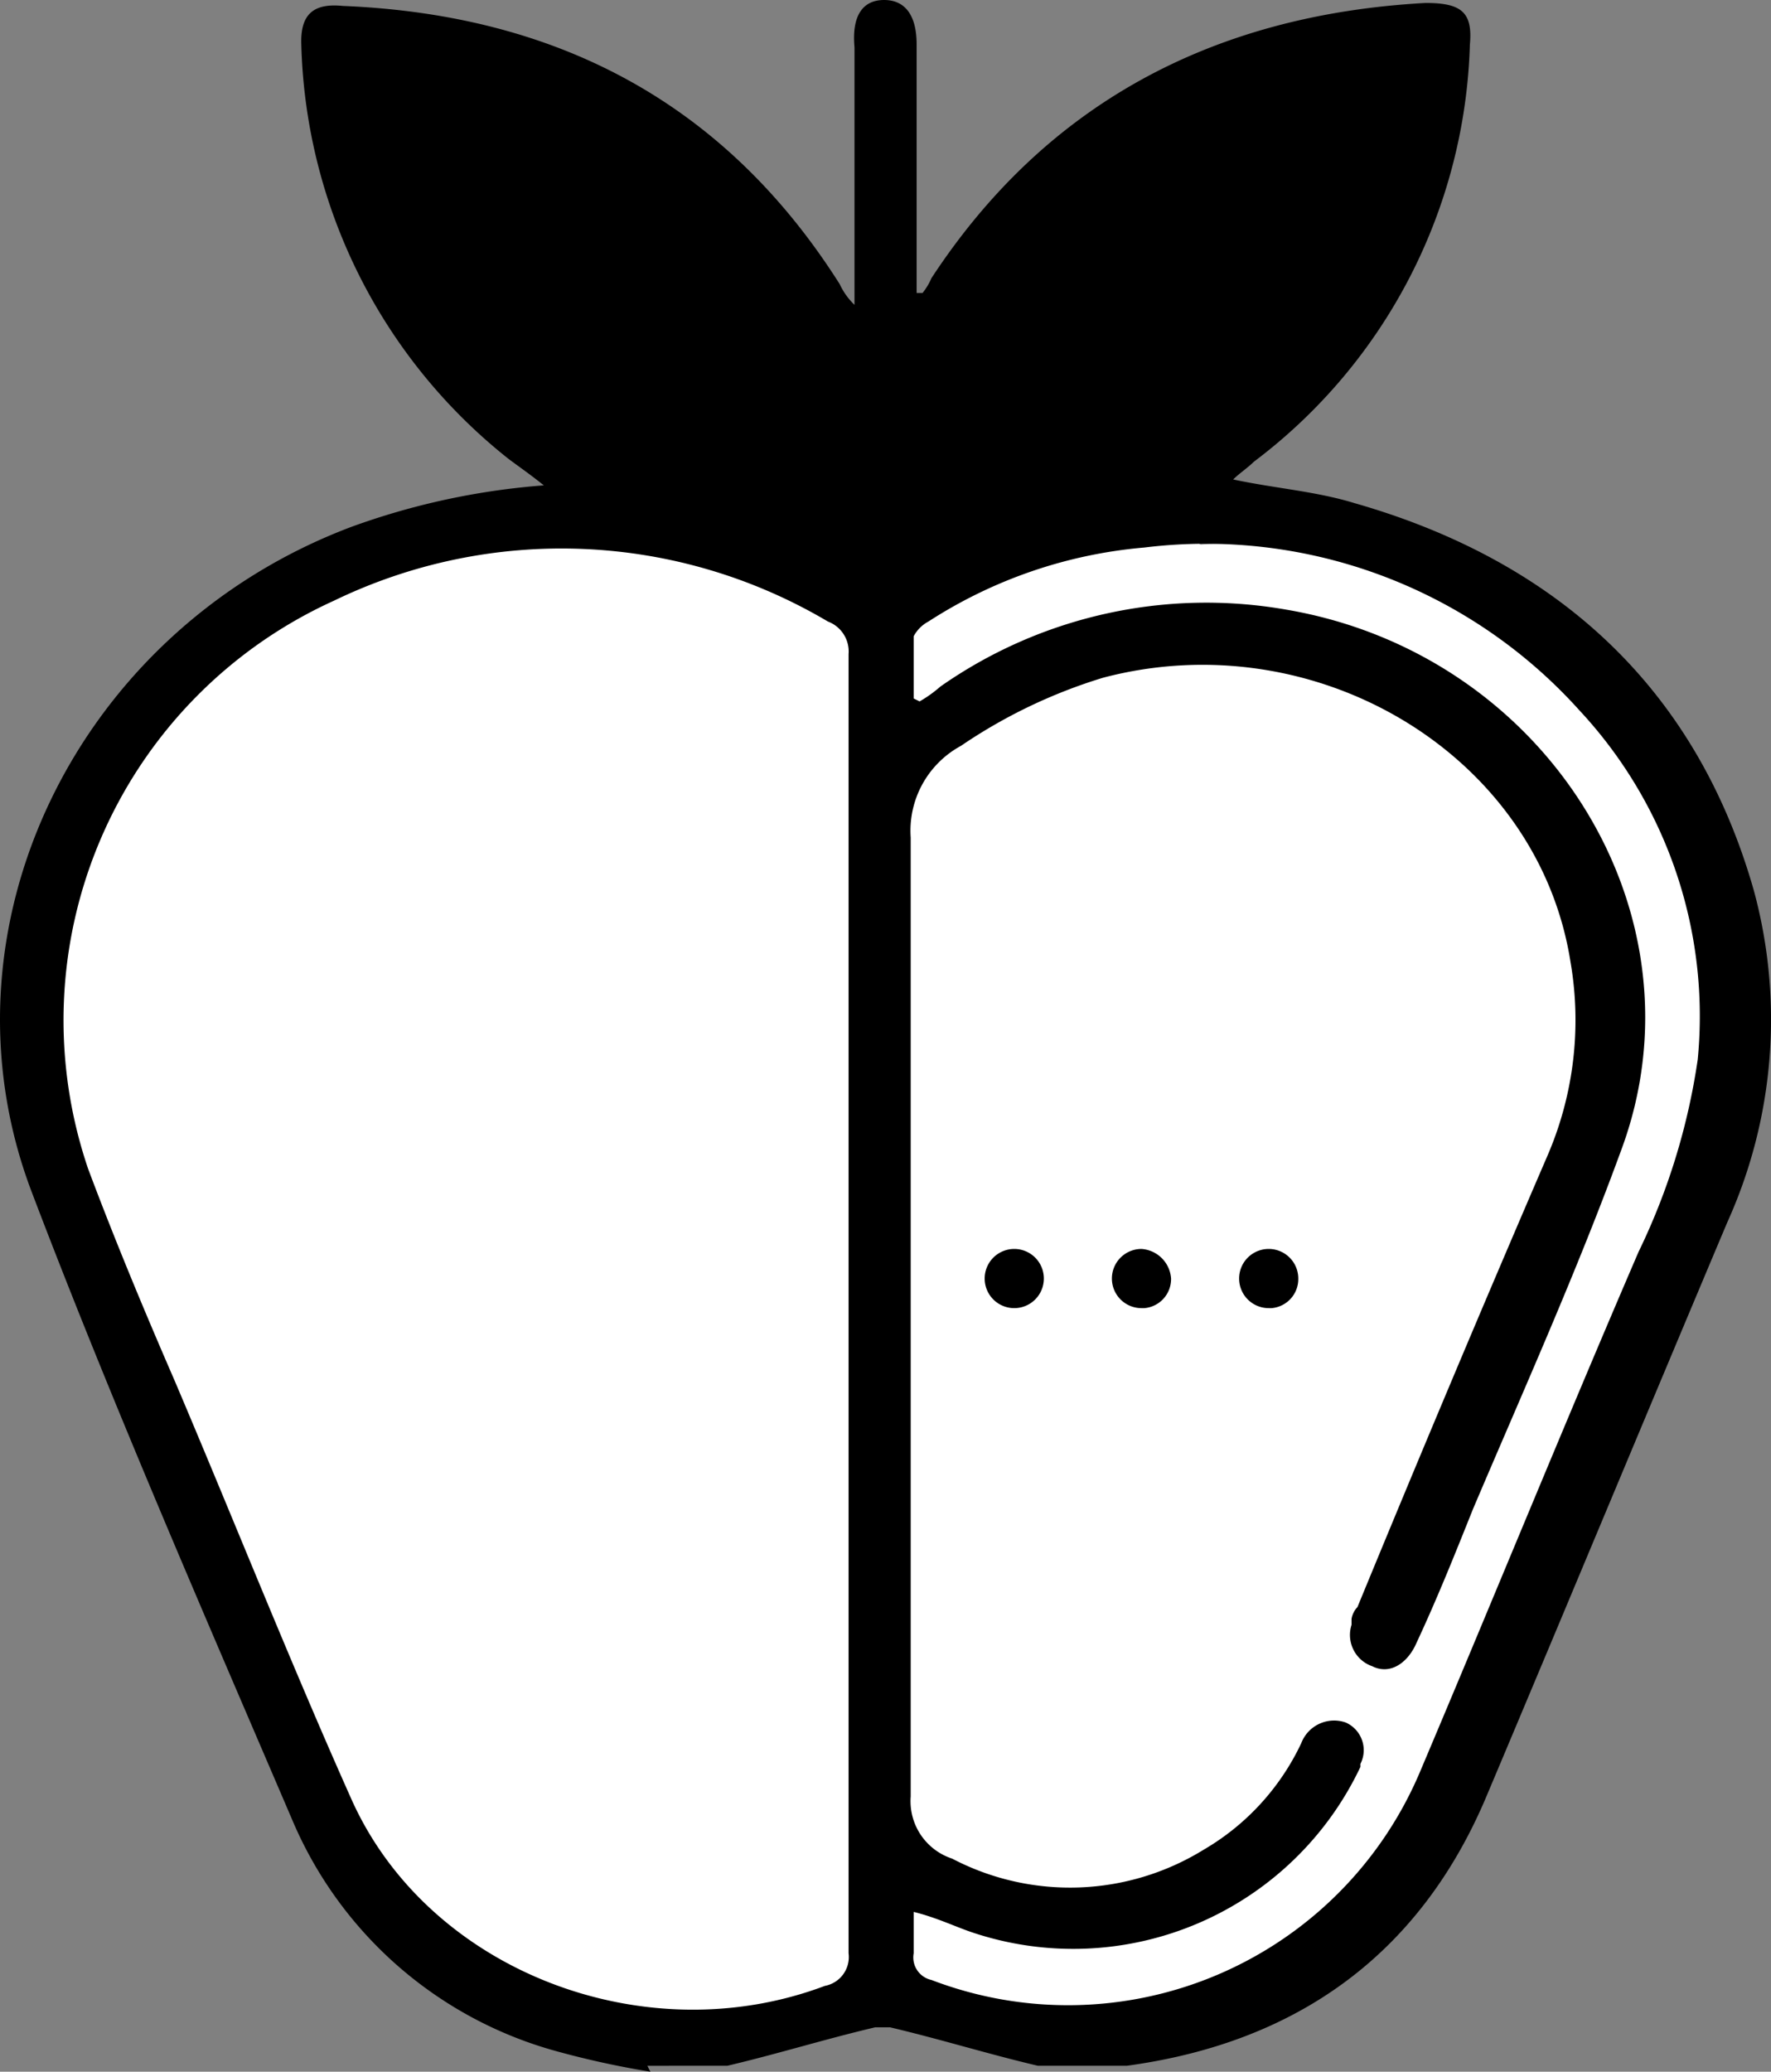
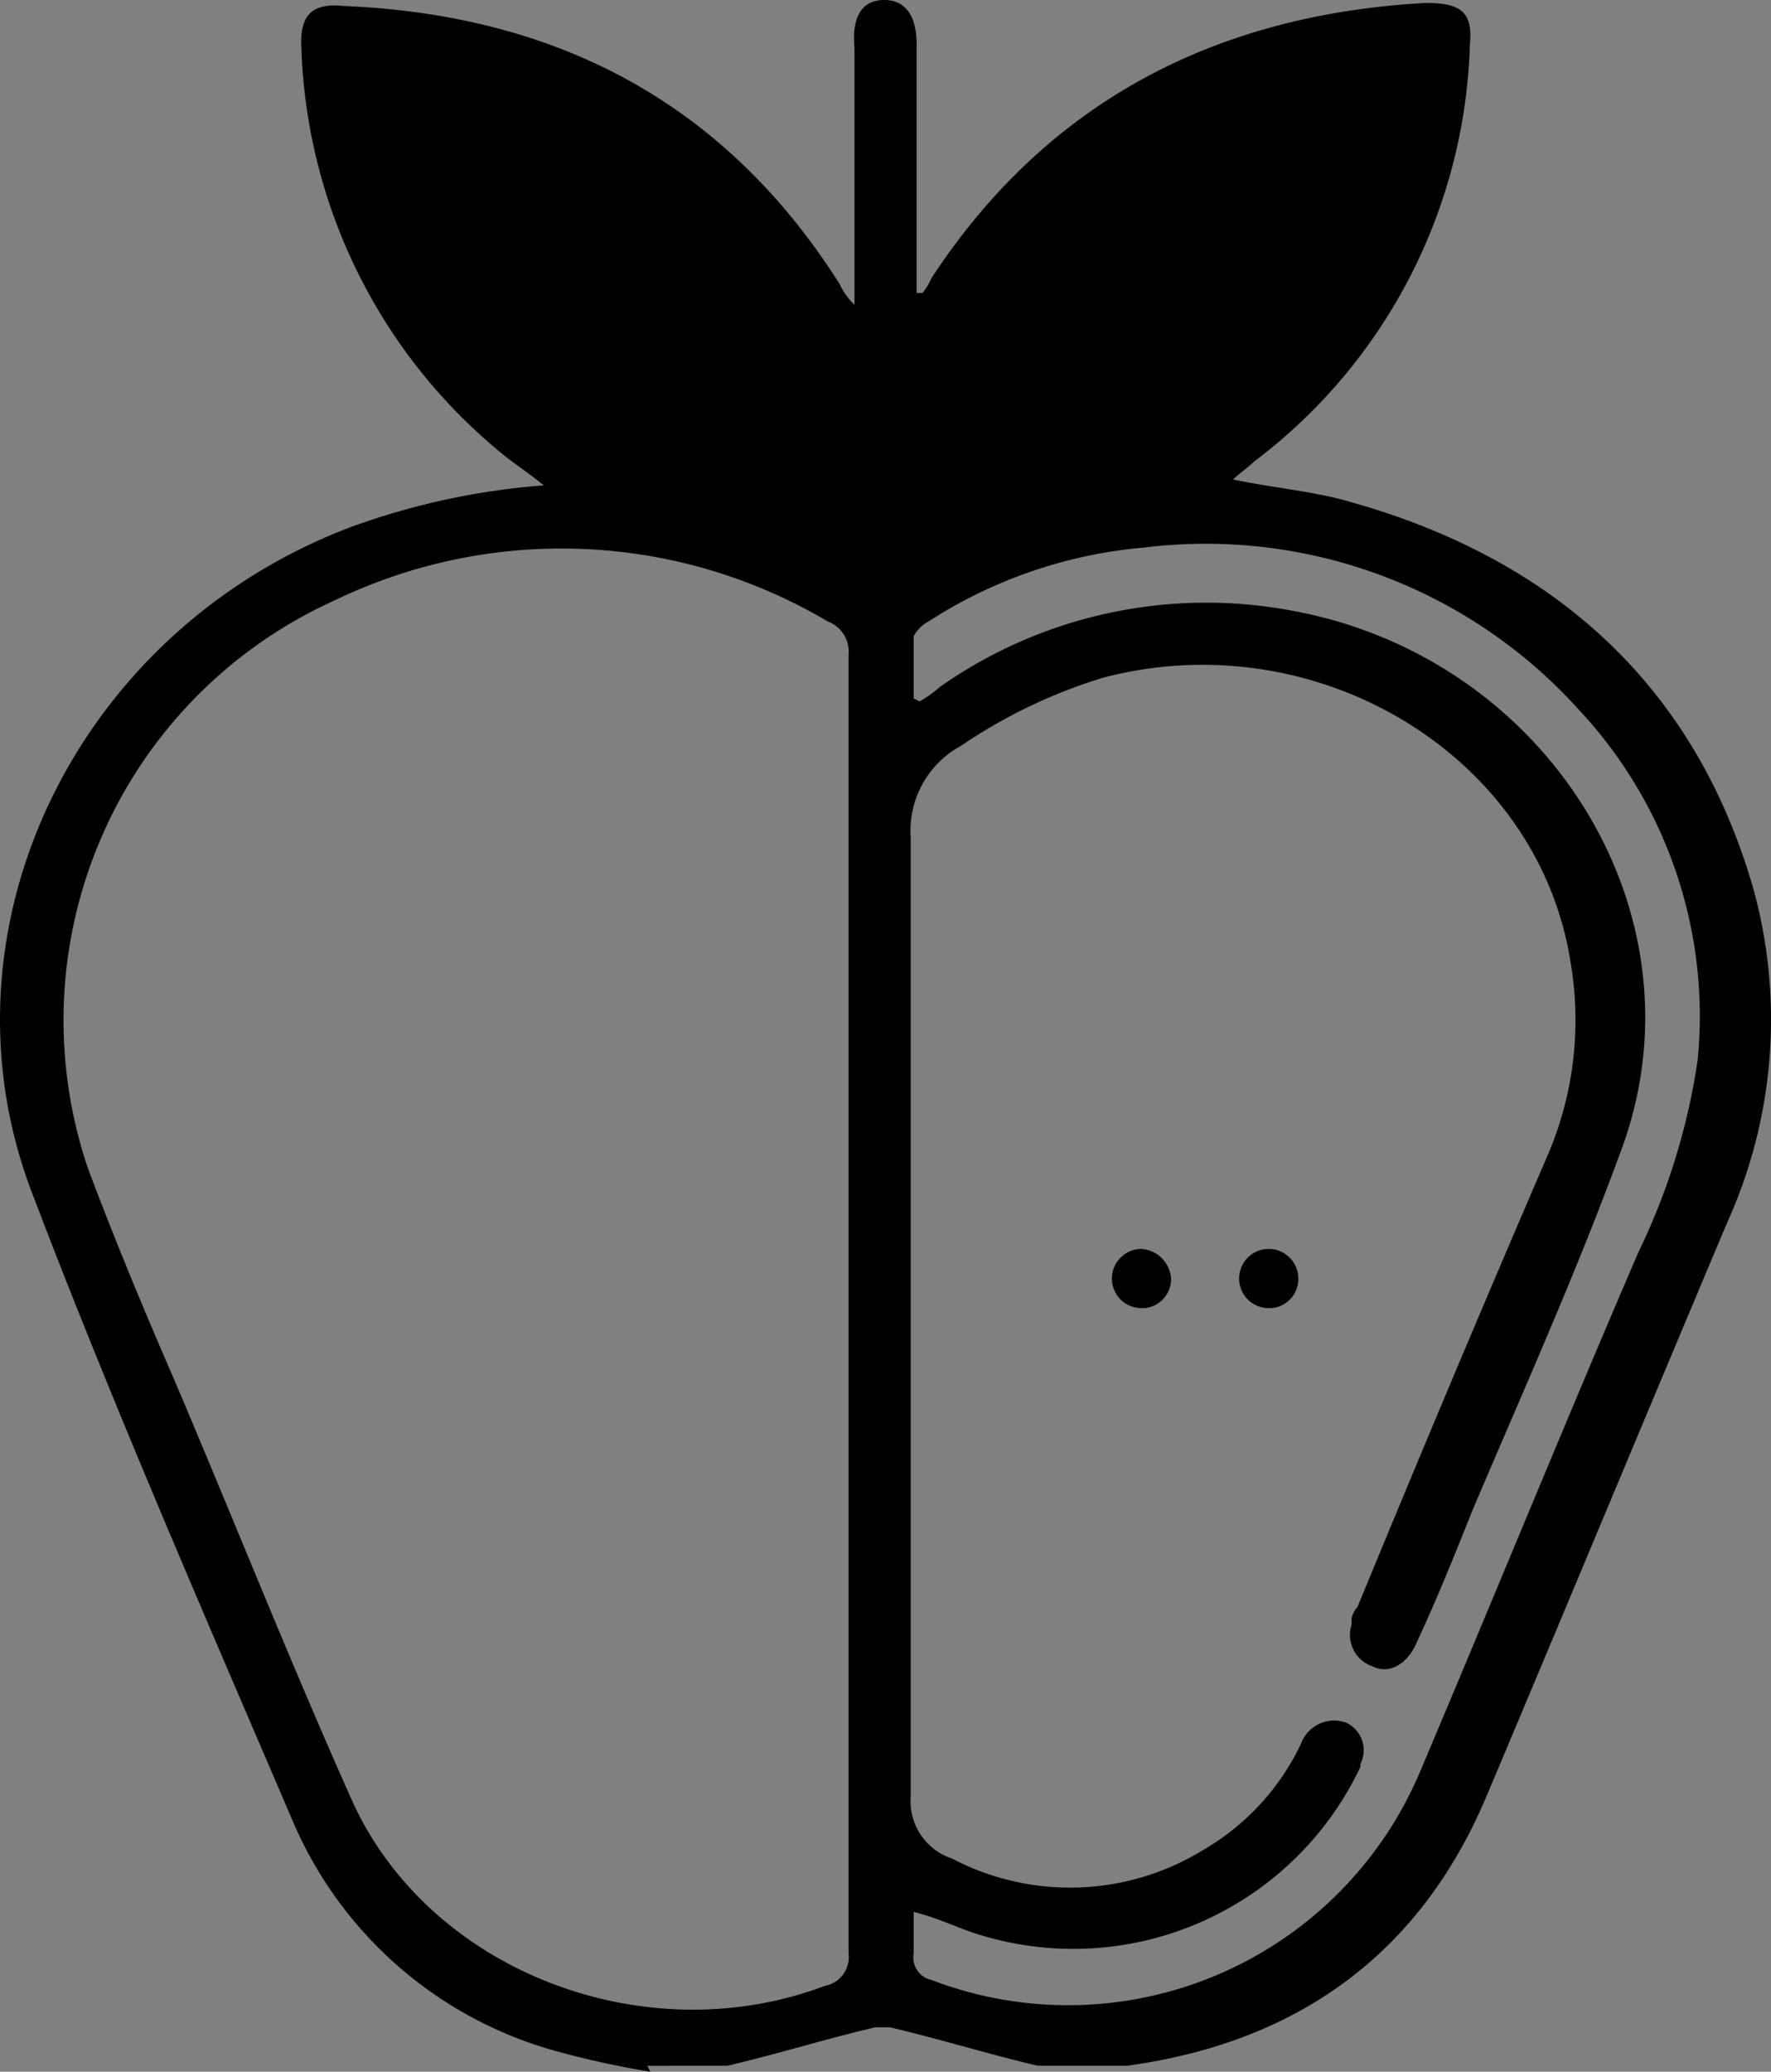
<svg xmlns="http://www.w3.org/2000/svg" width="59.858" height="70" viewBox="0 0 59.858 70">
  <rect x="0" y="0" width="59.858" height="70" fill="#808080" stroke="none" />
  <g id="_レイヤー_1-2" transform="translate(-0.119)">
-     <path id="パス_1127" data-name="パス 1127" d="M57.8,32.7A16.056,16.056,0,0,0,40.7,18.4c-4.9-3-24.8-.9-29.8,1.6A16.168,16.168,0,0,0,3,39.4c.8,2.4,1.8,4.8,2.8,7.1,1.9,4.8,3.7,9.5,5.7,14.2,2.6,5.8,9.6,9.7,15.5,7.4.5-.1,11.4.7,11.3.2v-.5a5.7,5.7,0,0,0,1.3-.1A11.821,11.821,0,0,0,49,60c2.3-5.9,4.7-11.8,7-17.7a21.969,21.969,0,0,0,1.9-6.5V32.7Z" fill="#fff" />
    <path id="パス_655" d="M22.1,70a30.054,30.054,0,0,1-3.2-.7A13.6,13.6,0,0,1,10,61.5c-3-7-6.1-14.1-8.8-21.2-3.4-8.9,1.5-19,10.8-22.5a24.367,24.367,0,0,1,6.5-1.4c-.5-.4-.8-.6-1.2-.9a18.472,18.472,0,0,1-7-14.1c0-.9.4-1.3,1.4-1.2,7.4.3,13,3.4,16.8,9.4a2.309,2.309,0,0,0,.5.7V1.6C28.9.5,29.3,0,30,0s1.1.5,1.1,1.5V9.9h.2a2.186,2.186,0,0,0,.3-.5C35.4,3.6,41,.5,48.3.1c1.2,0,1.6.3,1.5,1.4a18.3,18.3,0,0,1-7.3,14.1c-.2.2-.5.4-.7.6h0c1.4.3,2.8.4,4.1.8,7,2,11.6,6.4,13.5,13.1a16.627,16.627,0,0,1-.9,11.2c-2.7,6.4-5.4,12.9-8.1,19.3-2.2,5.3-6.3,8.4-12.2,9.2h-3c-1.7-.4-3.3-.9-5-1.3h-.5c-1.7.4-3.3.9-5,1.3H22Zm6.7-25.9v-22a1.081,1.081,0,0,0-.7-1.1,17.658,17.658,0,0,0-16.7-.7A15.564,15.564,0,0,0,3.1,39.5C4,41.9,5,44.3,6,46.6c2,4.7,3.9,9.5,6,14.2,2.6,5.8,9.9,8.6,16,6.3a.991.991,0,0,0,.8-1.1V44.1Zm2.4-20.4a4.234,4.234,0,0,0,.7-.5,15.663,15.663,0,0,1,11.7-2.6c8.8,1.5,14.3,10.3,11.3,18.3C53.4,43,51.6,47,49.9,51c-.6,1.5-1.2,3-1.9,4.5-.3.7-.9,1.1-1.5.8a1.119,1.119,0,0,1-.7-1.4v-.2a.758.758,0,0,1,.2-.4c2.1-5.1,4.2-10.1,6.4-15.2a11.555,11.555,0,0,0,.8-6.6c-1.1-7-8.6-11.5-15.8-9.6a17.675,17.675,0,0,0-4.8,2.3,3.261,3.261,0,0,0-1.7,3.1V60.7a2.041,2.041,0,0,0,1.4,2.1,8.6,8.6,0,0,0,8.5-.3,8.223,8.223,0,0,0,3.3-3.6,1.189,1.189,0,0,1,1.5-.7h0a1.022,1.022,0,0,1,.5,1.4v.1A10.737,10.737,0,0,1,33,65.3c-.6-.2-1.2-.5-2-.7V66a.779.779,0,0,0,.6.9,12.917,12.917,0,0,0,16.5-7C50.6,54,53,48.1,55.5,42.3a22.2,22.2,0,0,0,2-6.5,15.152,15.152,0,0,0-4-11.8,16.979,16.979,0,0,0-14.7-5.5A15.928,15.928,0,0,0,31.5,21a1.205,1.205,0,0,0-.5.5v2.1h0Z" />
-     <path id="パス_658" d="M35.4,43.2a1,1,0,0,1-2,0h0a1,1,0,0,1,2,0Z" />
    <path id="パス_659" d="M38.7,44.2a1,1,0,0,1-1-1h0a1,1,0,0,1,1-1,1.075,1.075,0,0,1,1,1,.987.987,0,0,1-.9,1h0Z" />
    <path id="パス_660" d="M43,44.2a1,1,0,0,1-1-1h0a1,1,0,0,1,2,0h0a.987.987,0,0,1-.9,1h0Z" />
  </g>
</svg>